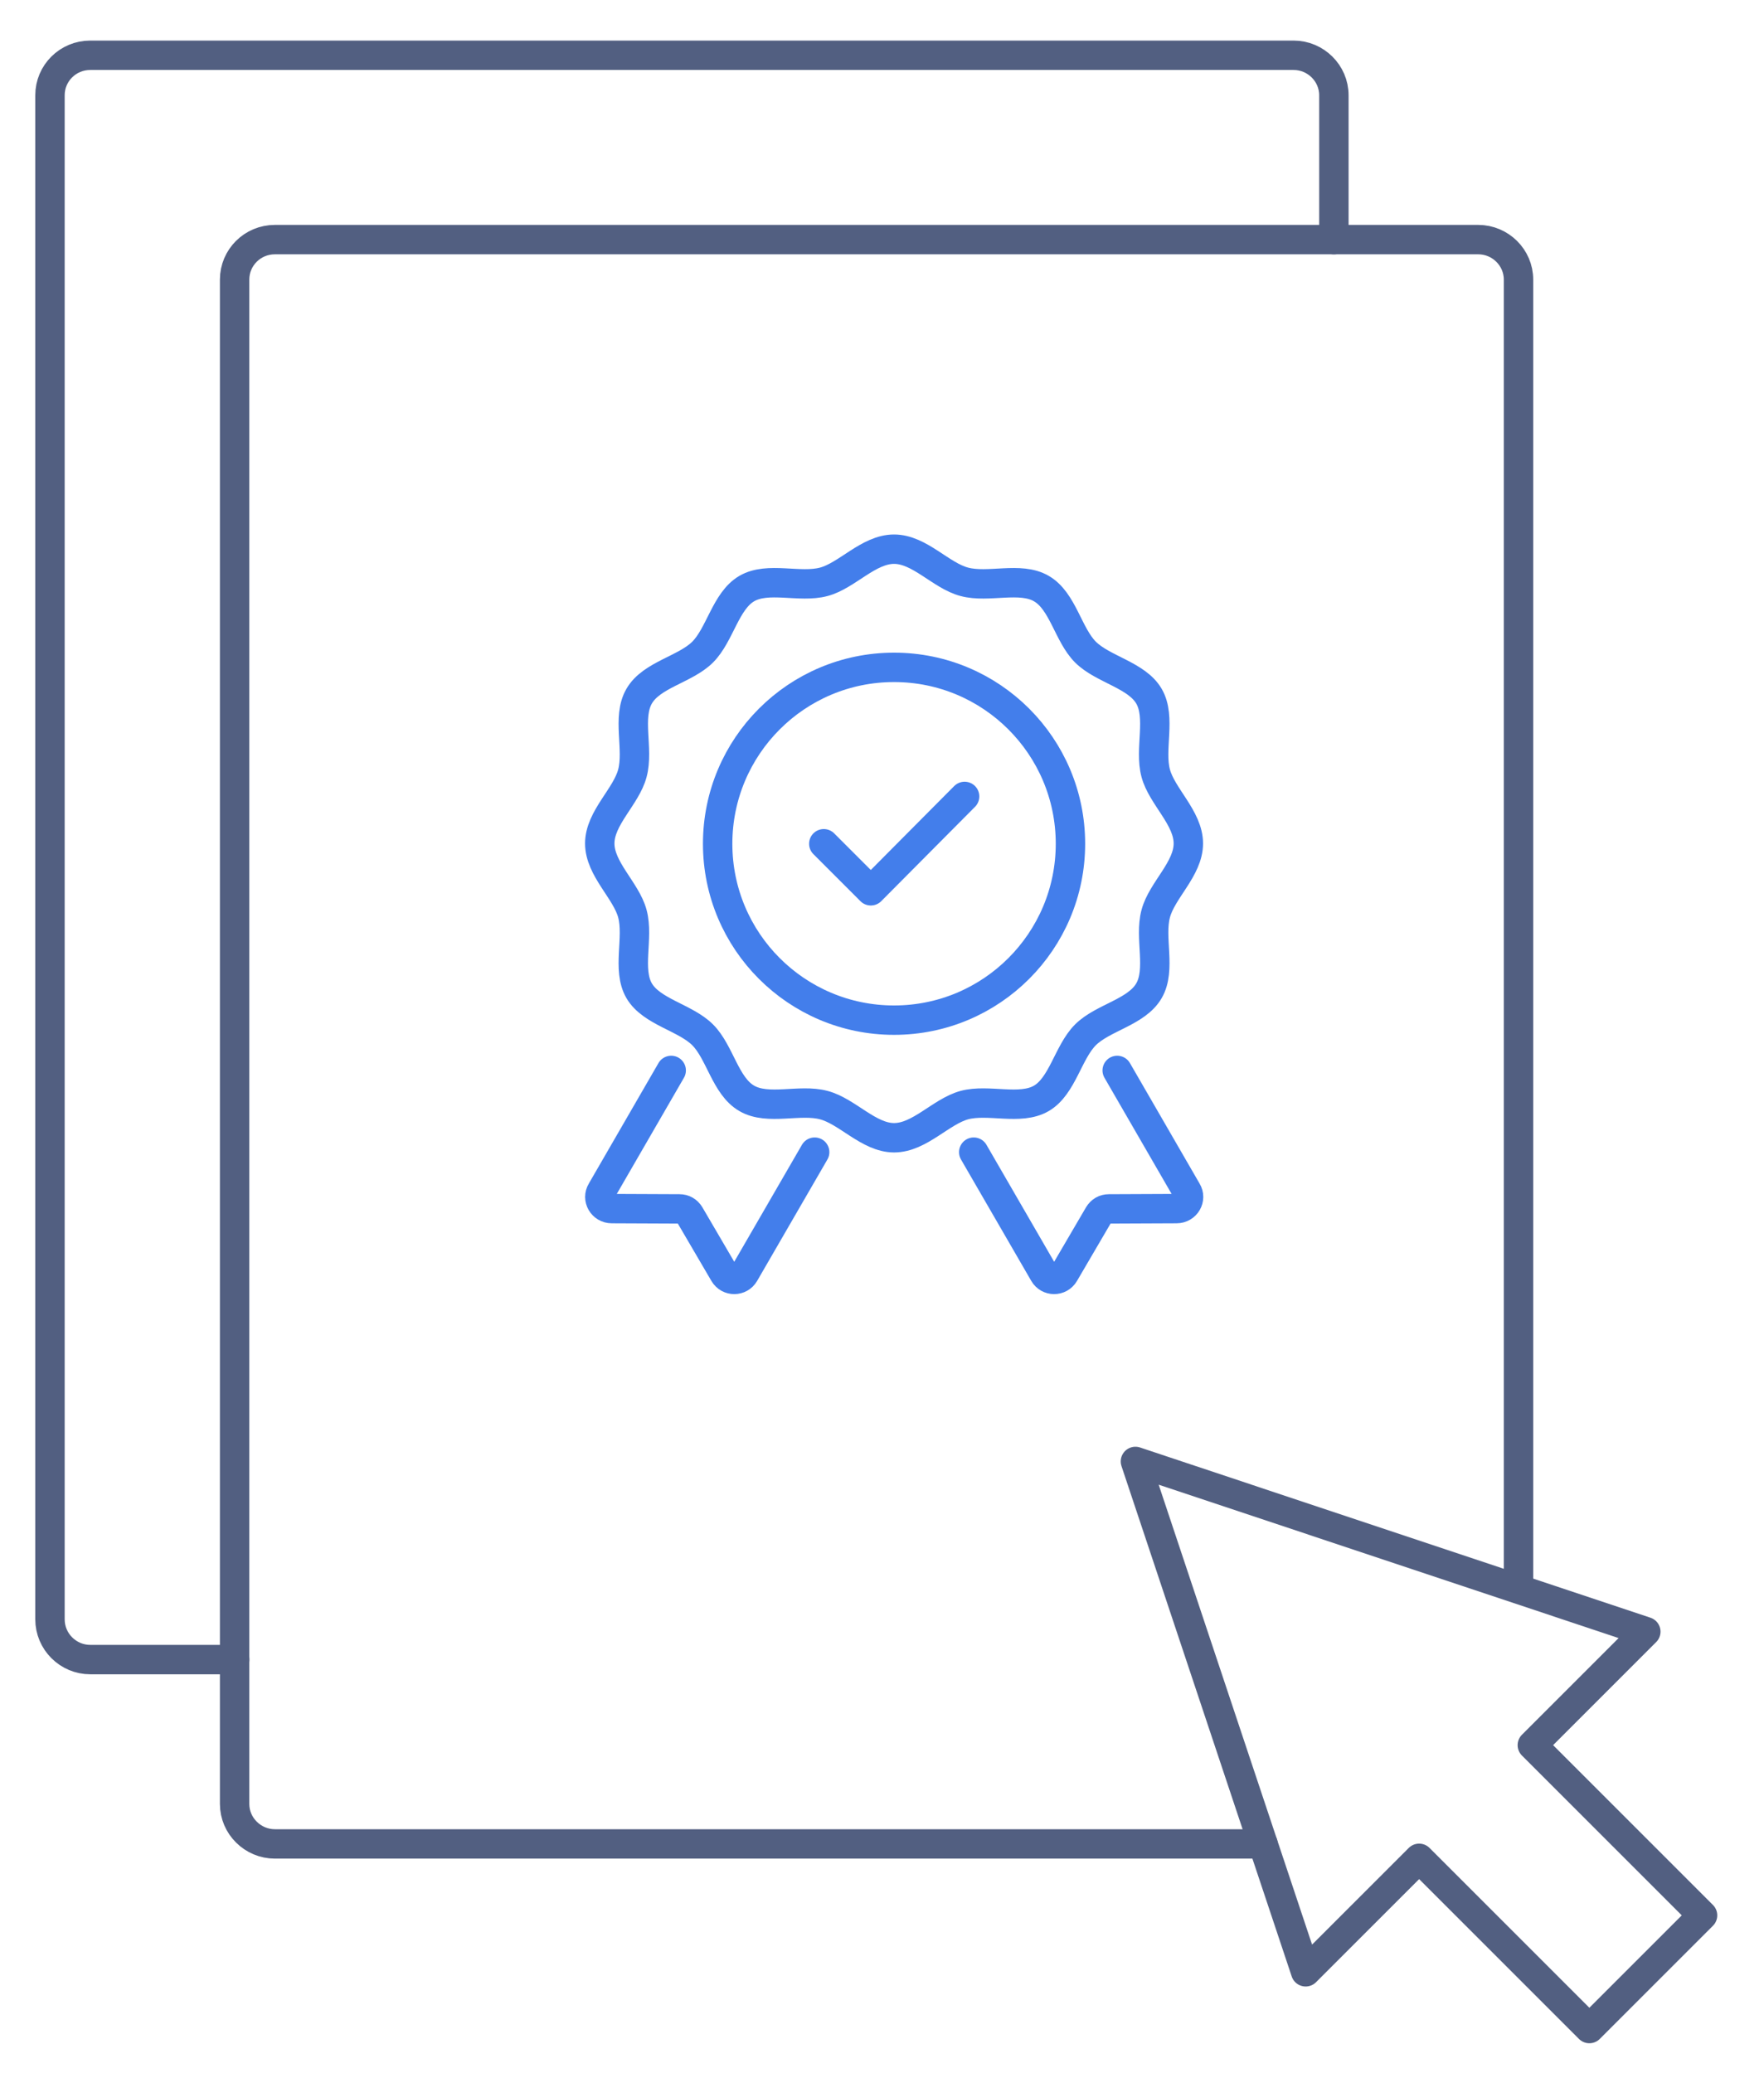
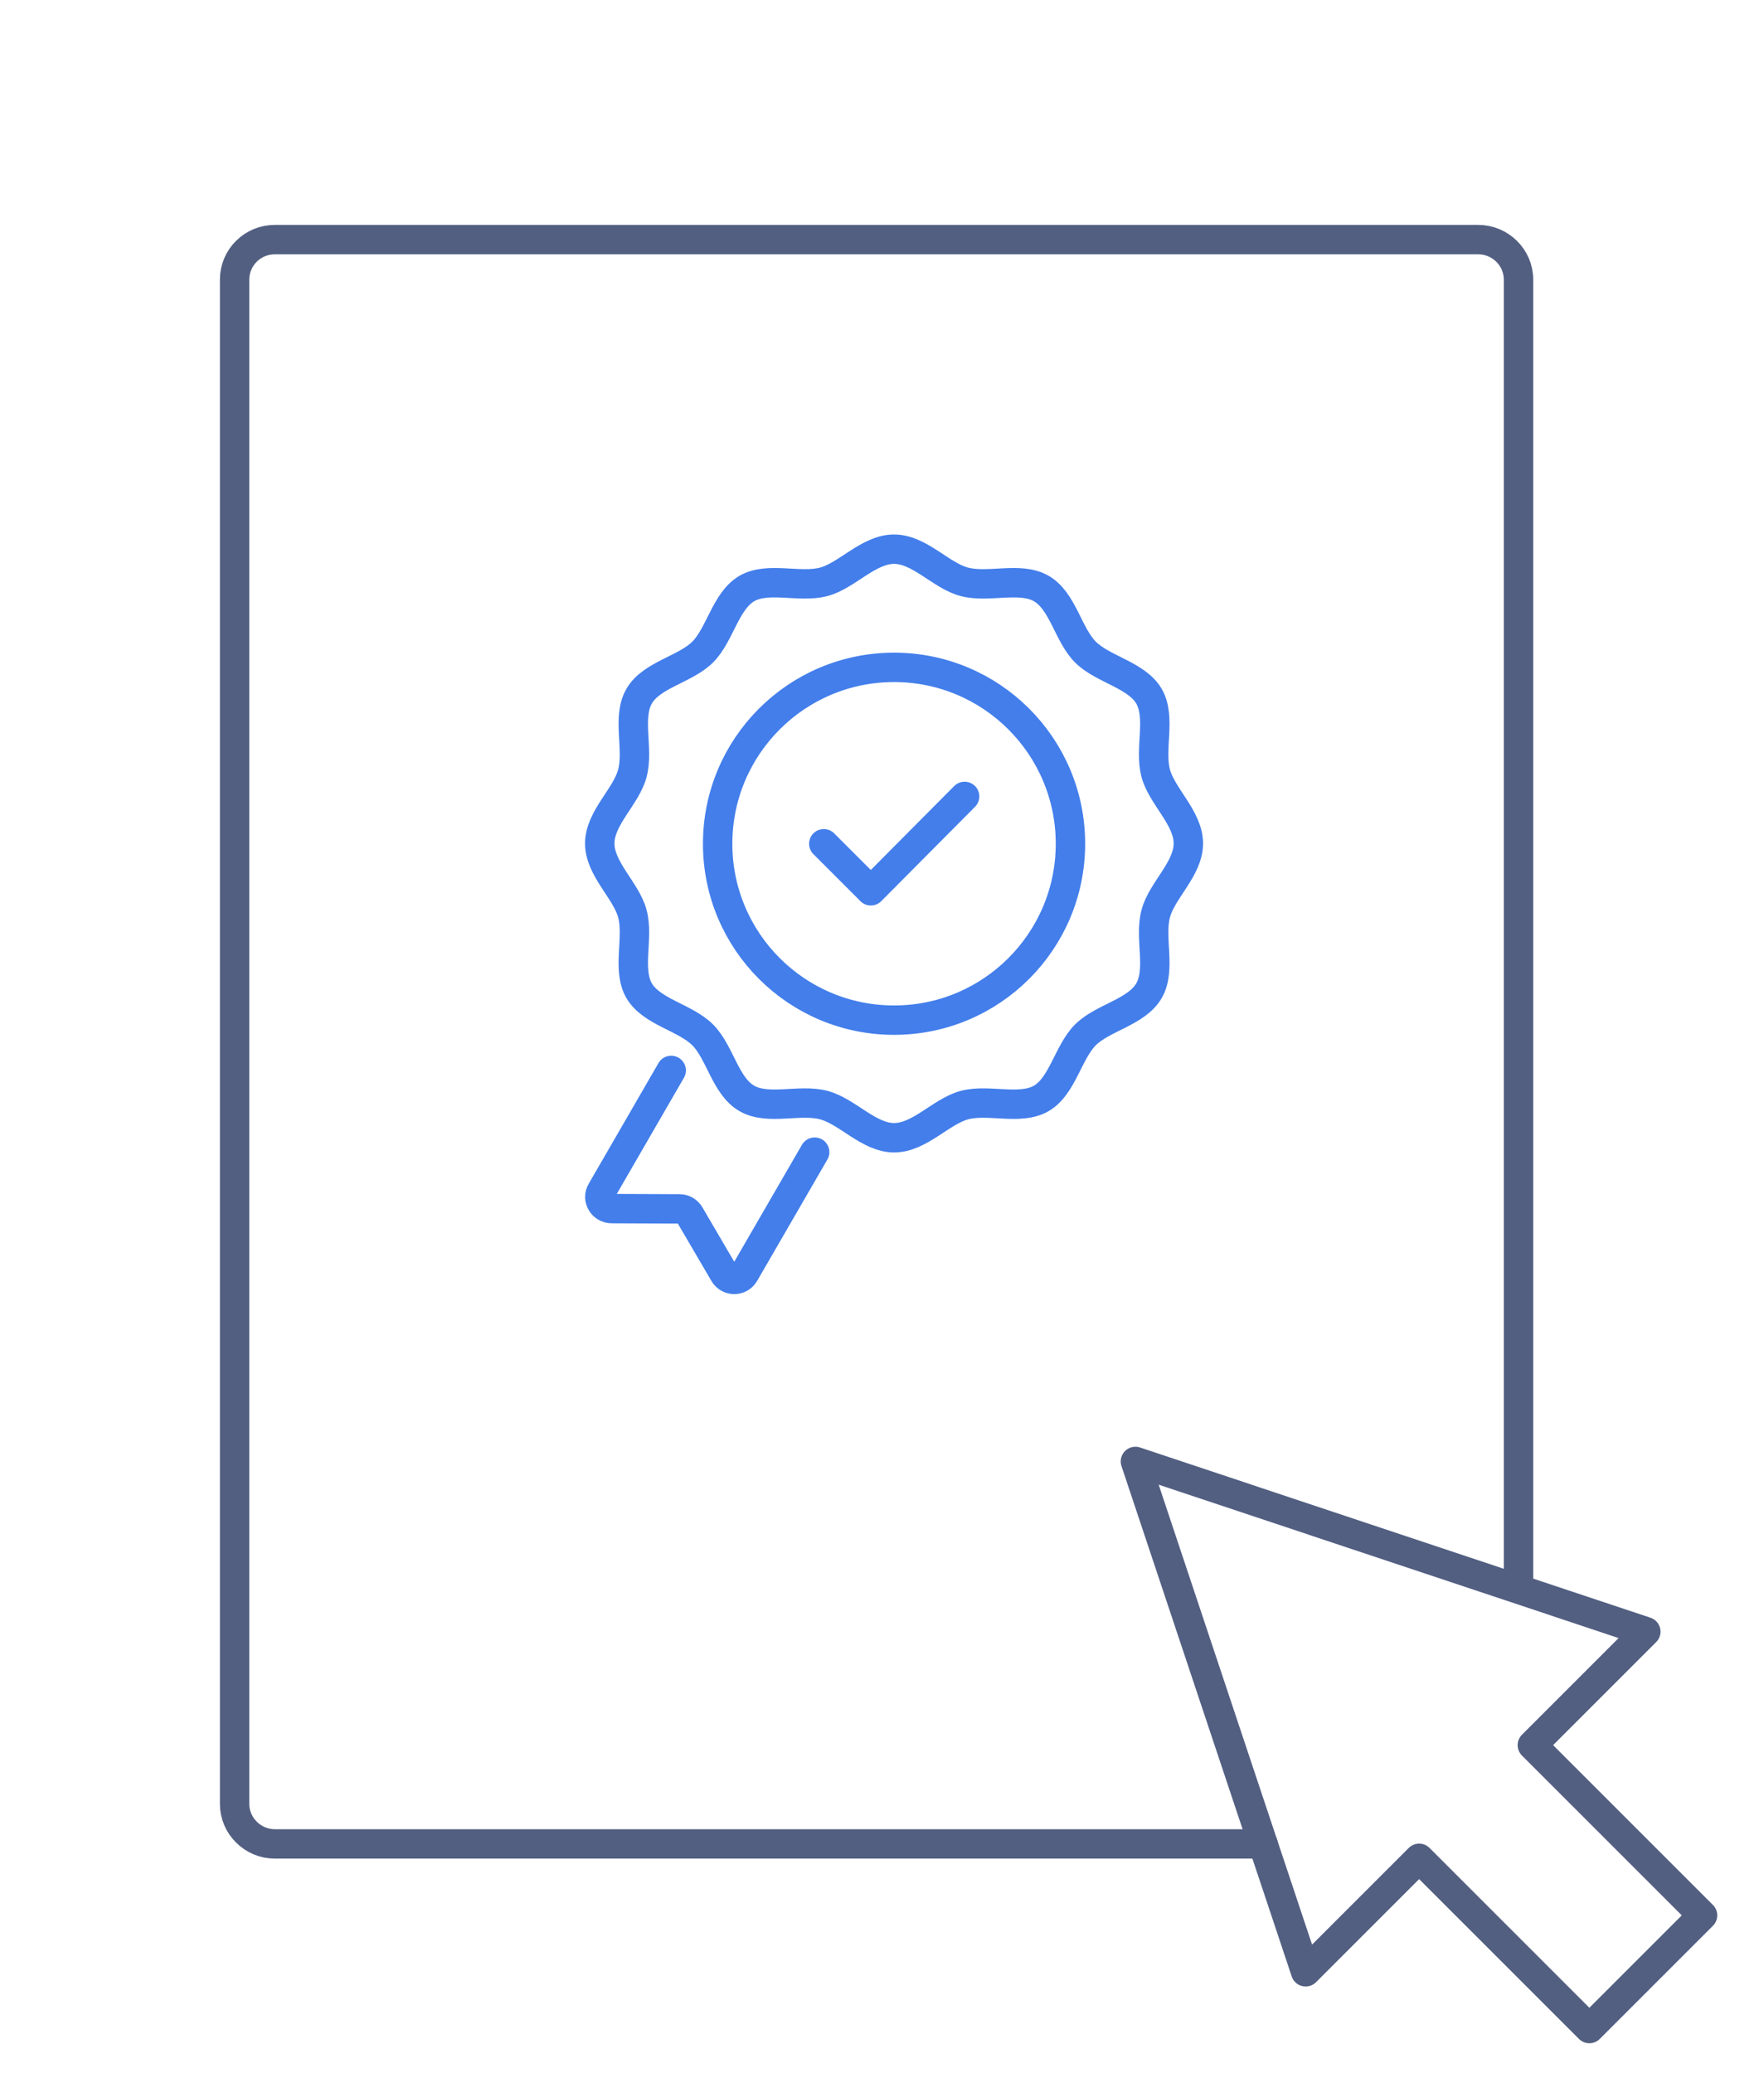
<svg xmlns="http://www.w3.org/2000/svg" id="图层_1" x="0px" y="0px" viewBox="0 0 600 705" style="enable-background:new 0 0 600 705;" xml:space="preserve">
  <style type="text/css">	.st0{fill:none;stroke:#525F81;stroke-width:10;stroke-linecap:round;stroke-linejoin:round;stroke-miterlimit:7.111;}	.st1{fill:none;stroke:#437EEB;stroke-width:10;stroke-linecap:round;stroke-linejoin:round;stroke-miterlimit:13.333;}</style>
  <g id="video_file">
    <path id="path" class="st0" d="M229.9,81.5h272.9c7.5,0,13.7,6.1,13.7,13.6v445.3 M429.6,627.2H93.5c-7.5,0-13.7-6.1-13.7-13.6  V95.1c0-7.5,6.1-13.6,13.7-13.6h184.4" />
-     <path id="path_2" class="st0" d="M79.8,564.5H30.7c-7.5,0-13.7-6.1-13.7-13.7V32.4c0-7.5,6.1-13.6,13.7-13.6H440  c7.5,0,13.7,6.1,13.7,13.6v49.1" />
    <path id="path_3" class="st0" d="M386.2,497.1l173.6,57.9l-38.6,38.6l57.9,57.9L540.6,690l-57.9-57.9l-38.6,38.6L386.2,497.1z" />
    <g>
      <path class="st1" d="M304.1,387c-8.6,0-15.9-9-23.9-11.1c-8.2-2.2-19,1.9-26.2-2.3c-7.3-4.2-9.1-15.7-15-21.6   c-5.9-5.9-17.4-7.8-21.6-15c-4.2-7.2-0.1-18-2.3-26.2c-2.1-7.9-11.1-15.2-11.1-23.9s9-15.9,11.1-23.9c2.2-8.2-1.9-19,2.3-26.2   c4.2-7.3,15.7-9.1,21.6-15c5.9-5.9,7.8-17.4,15-21.6c7.2-4.2,18-0.1,26.2-2.3c7.9-2.1,15.2-11.1,23.9-11.1s15.9,9,23.9,11.1   c8.2,2.2,19-1.9,26.2,2.3c7.3,4.2,9.1,15.7,15,21.6c5.9,5.9,17.4,7.8,21.6,15c4.2,7.2,0.1,18,2.3,26.2   c2.1,7.9,11.1,15.2,11.1,23.9s-9,15.9-11.1,23.9c-2.2,8.2,1.9,19-2.3,26.2c-4.2,7.3-15.7,9.1-21.6,15c-5.9,5.9-7.8,17.4-15,21.6   c-7.2,4.2-18,0.1-26.2,2.3C320,378.1,312.8,387,304.1,387z" />
-       <path class="st1" d="M380,364.1l23.7,41c1.6,2.6-0.3,6-3.5,6l-23,0.1c-1.5,0-2.7,0.7-3.5,2l-11.7,20c-1.6,2.7-5.4,2.6-6.9,0   l-23.9-41.3" />
      <path class="st1" d="M228.3,364.1l-23.7,41c-1.6,2.6,0.3,6,3.5,6l23,0.1c1.5,0,2.7,0.7,3.5,2l11.7,20c1.6,2.7,5.4,2.6,6.9,0   l23.9-41.3" />
      <g>
        <circle class="st1" cx="304.1" cy="287" r="60" />
        <polyline class="st1" points="280.2,287 296.2,303 328.1,270.9    " />
      </g>
    </g>
  </g>
</svg>